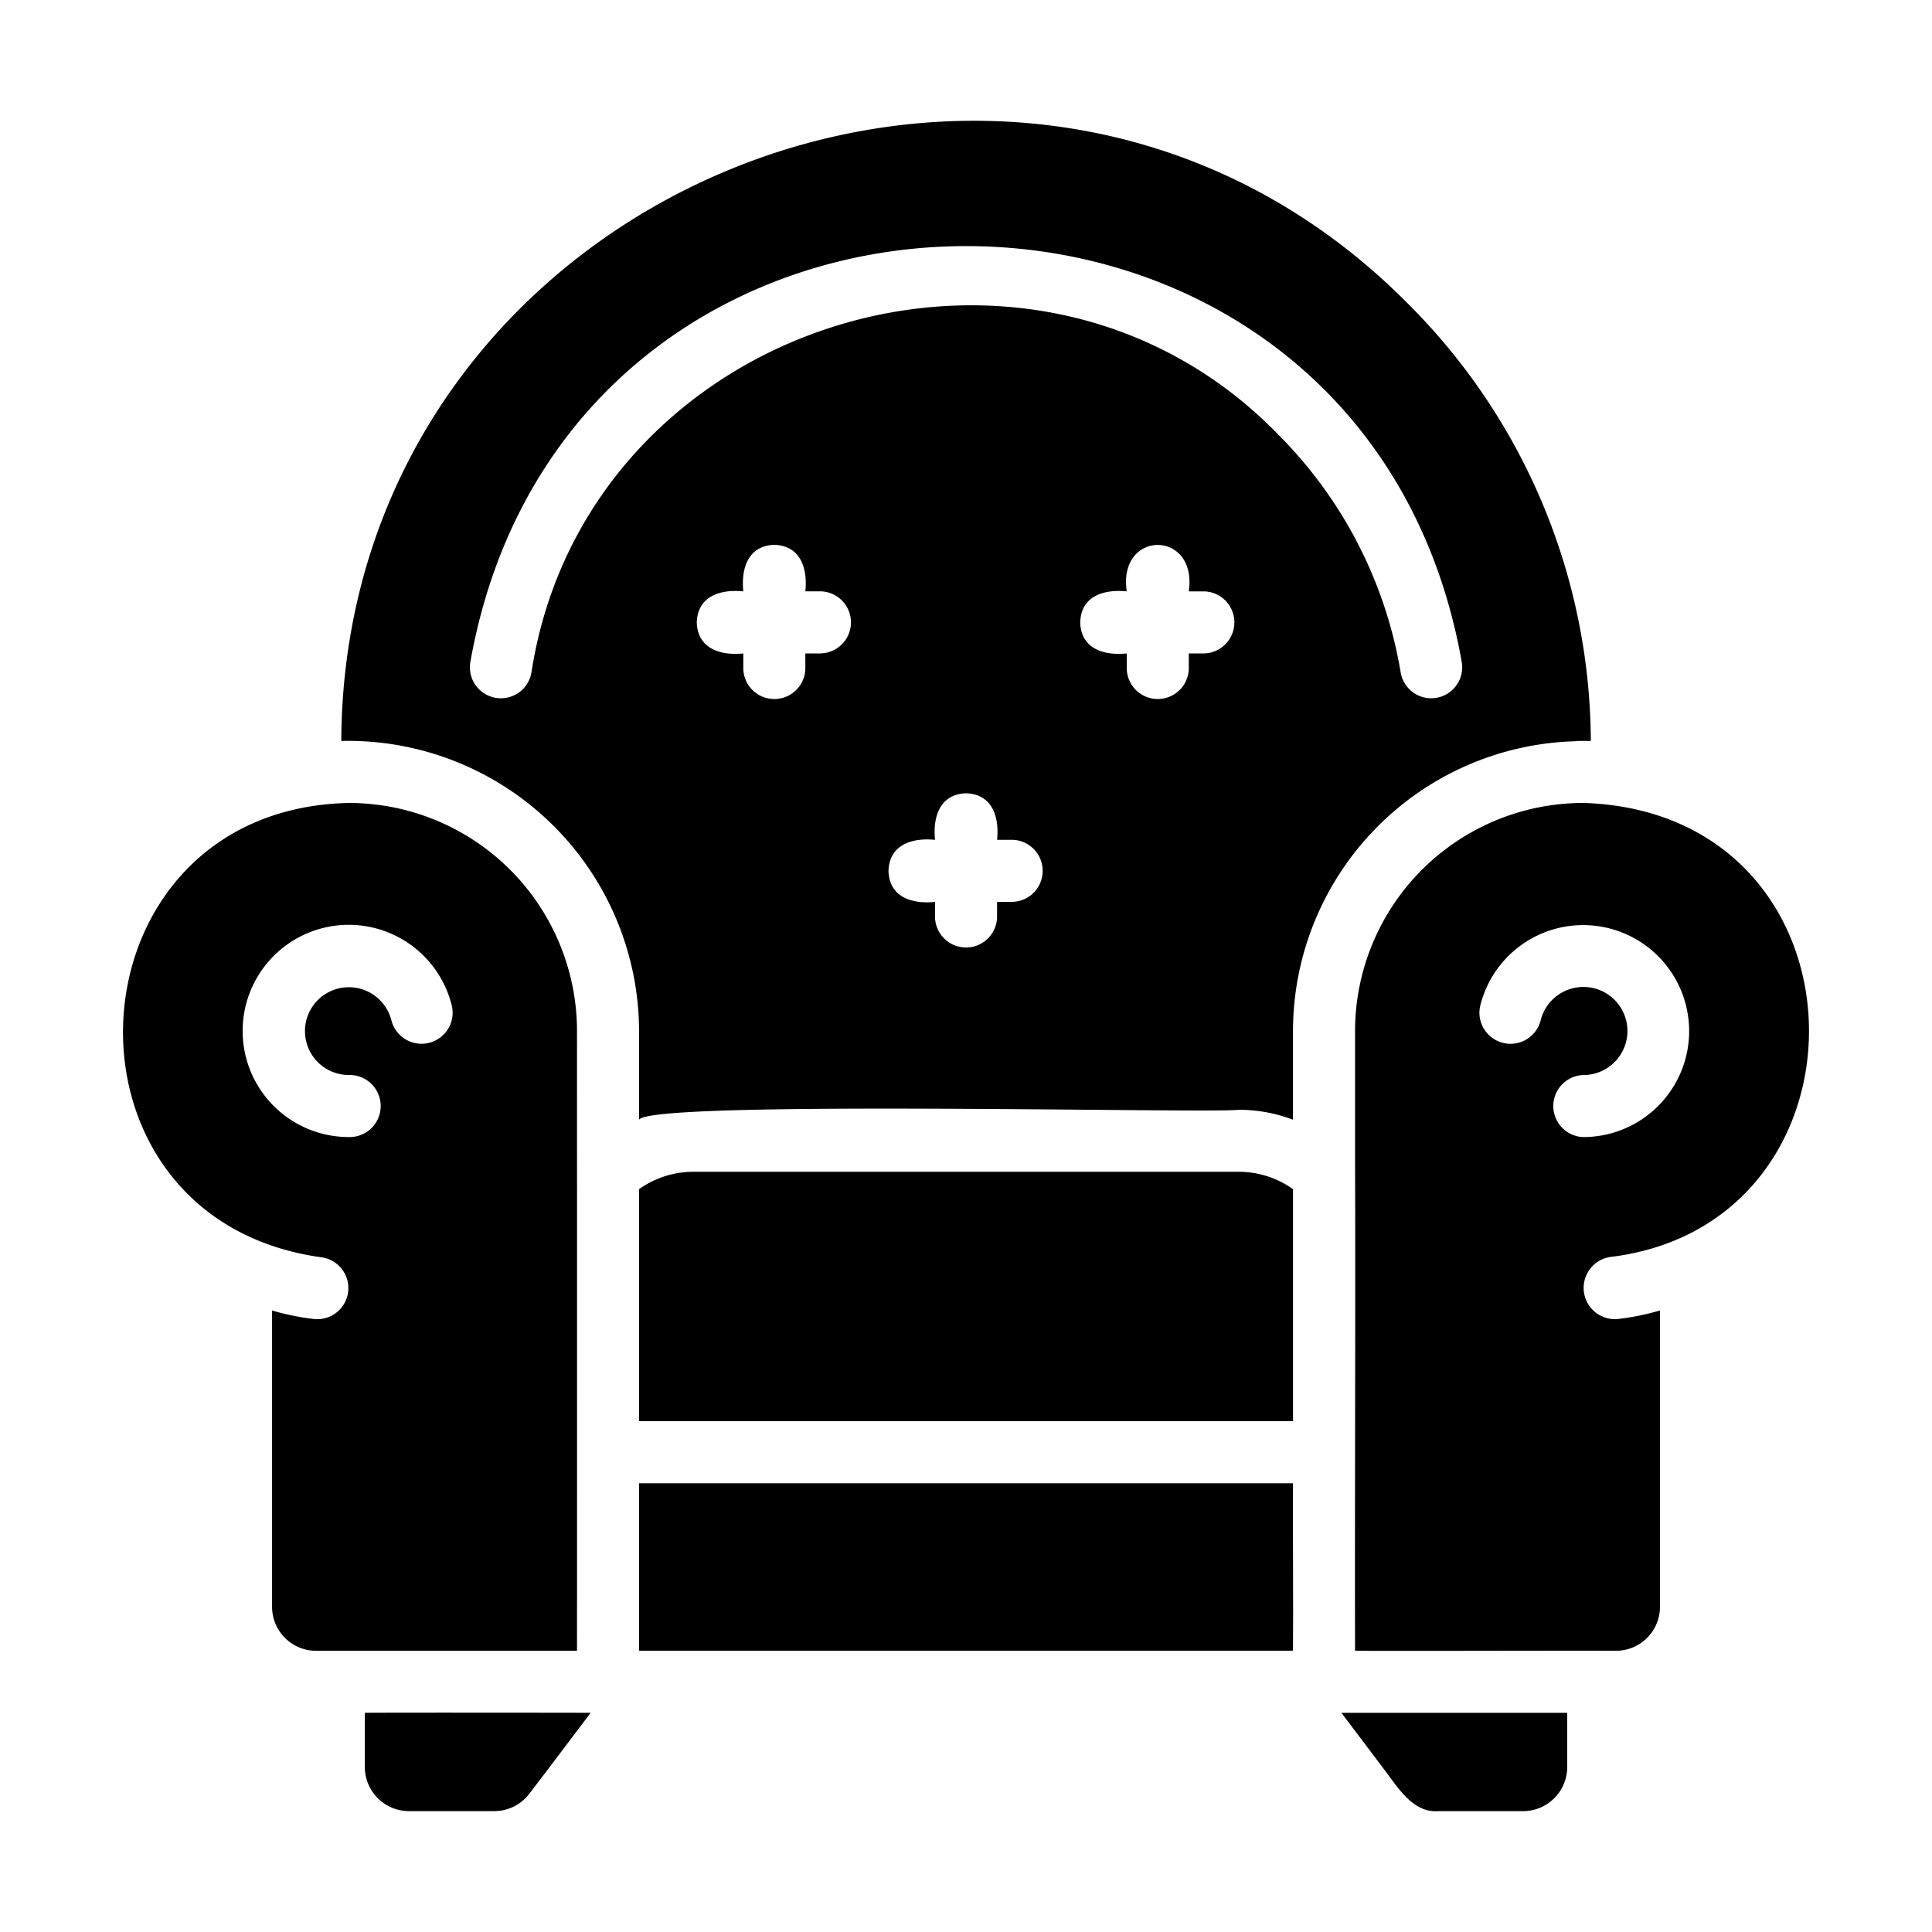
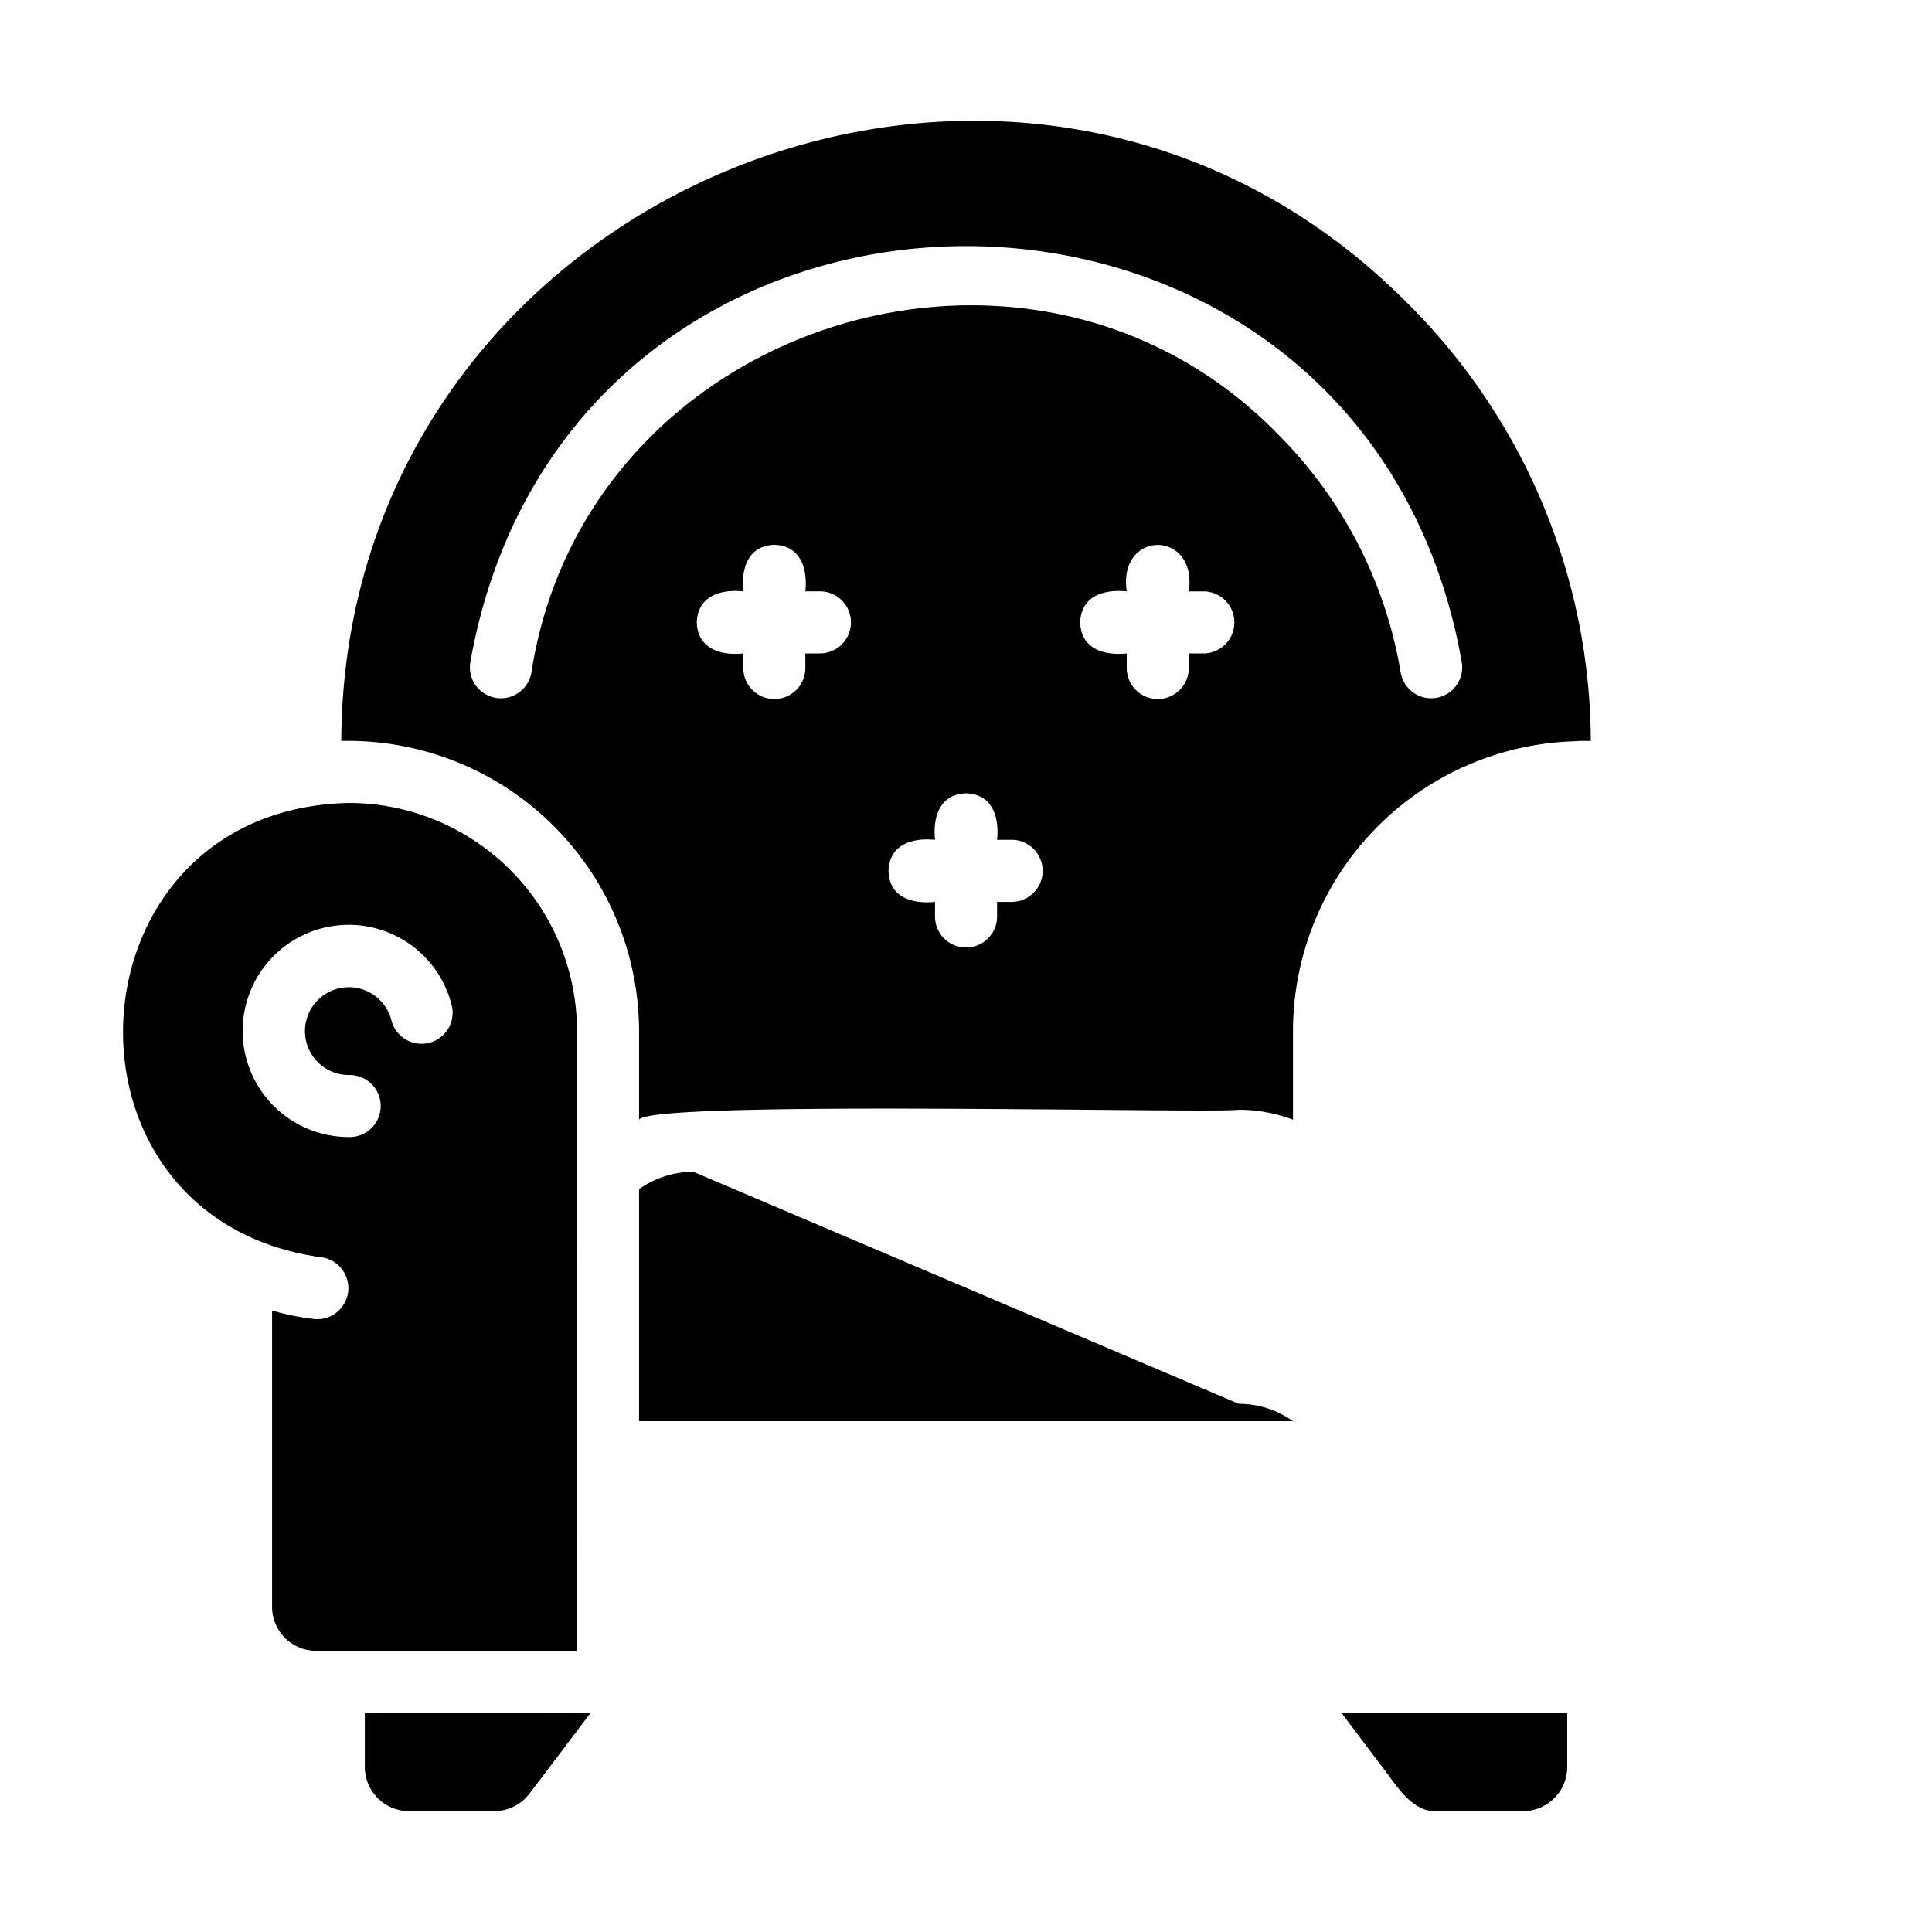
<svg xmlns="http://www.w3.org/2000/svg" id="Glyph" viewBox="0 0 64 64">
  <path d="m12.085 56.739v1.798a1.465 1.465 0 0 0 1.459 1.459h2.826a1.46 1.46 0 0 0 1.172-.586c.377-.488 1.632-2.153 2.024-2.672-0 0-5.739-.009-7.481 0z" />
  <path d="m19.114 54.684c.003-4.415 0-20.532 0-20.532a7.561 7.561 0 0 0 -7.563-7.553c-9.435.205-10.169 13.789-.89 15.052a1.03 1.03 0 0 1 -.251 2.044 8.353 8.353 0 0 1 -1.397-.283v9.814a1.458 1.458 0 0 0 1.459 1.459c1.483-0 8.643-0 8.643-0zm-6.145-20.871a1.454 1.454 0 1 0 -1.418 1.798 1.028 1.028 0 1 1 0 2.055 3.515 3.515 0 1 1 3.422-4.326 1.03 1.03 0 0 1 -2.004.473z" />
-   <path d="m52.451 26.599a7.561 7.561 0 0 0 -7.563 7.553v4.367c.018 4.572-.012 11.705 0 16.165 1.657.011 6.87-.008 8.642 0a1.458 1.458 0 0 0 1.459-1.459v-9.814a8.394 8.394 0 0 1 -1.405.284 1.036 1.036 0 0 1 -.259-2.054c9.059-1.077 8.816-14.737-.874-15.043zm0 11.068a1.028 1.028 0 0 1 0-2.055 1.459 1.459 0 1 0 -1.418-1.798 1.03 1.03 0 0 1 -2.004-.473 3.511 3.511 0 1 1 3.422 4.326z" />
-   <path d="m22.968 38.817a3.099 3.099 0 0 0 -1.798.575v7.687h21.663v-7.687a3.099 3.099 0 0 0 -1.798-.575z" />
-   <path d="m21.169 54.684h21.663c.014-1.453-.01-4.08 0-5.549h-21.663s.003 5.213 0 5.549z" />
+   <path d="m22.968 38.817a3.099 3.099 0 0 0 -1.798.575v7.687h21.663a3.099 3.099 0 0 0 -1.798-.575z" />
  <path d="m44.435 56.739 1.459 1.932c.422.56.926 1.384 1.737 1.326l2.826 0a1.465 1.465 0 0 0 1.459-1.459v-1.798c-.095-.001-7.018 0-7.481 0z" />
  <path d="m52.184 24.554c.183-.02.337-.006.514-.01a20.564 20.564 0 0 0 -6.053-14.479c-12.827-12.959-35.248-3.759-35.34 14.48a9.641 9.641 0 0 1 9.865 9.608v2.939c.372-.662 18.918-.201 19.864-.329a5.033 5.033 0 0 1 1.798.329v-2.939a9.614 9.614 0 0 1 9.352-9.598zm-24.992-2.908h-.514v.514a1.028 1.028 0 0 1 -2.055-0v-.514c-.748.077-1.515-.152-1.541-1.028.028-.877.792-1.104 1.541-1.028-.077-.748.152-1.515 1.028-1.542.877.028 1.104.792 1.028 1.541h.514a1.028 1.028 0 0 1 0 2.055zm6.351 8.231h-.514v.514a1.028 1.028 0 0 1 -2.055-0v-.514c-.747.074-1.516-.142-1.541-1.028.028-.877.792-1.104 1.541-1.028-.077-.748.152-1.515 1.028-1.542.877.028 1.104.792 1.028 1.541h.514a1.028 1.028 0 0 1 0 2.055zm6.351-8.231h-.514v.514a1.028 1.028 0 0 1 -2.055-0v-.514c-.754.077-1.518-.15-1.541-1.028.025-.878.785-1.104 1.541-1.028-.302-2.049 2.352-2.052 2.055 0l.514-0a1.028 1.028 0 0 1 0 2.055zm2.436-7.265c-8.175-8.386-22.932-3.707-24.725 7.893a1.026 1.026 0 0 1 -2.025-.339c3.265-18.377 29.595-18.376 32.843 0a1.026 1.026 0 0 1 -2.024.339 14.539 14.539 0 0 0 -4.069-7.892z" />
</svg>